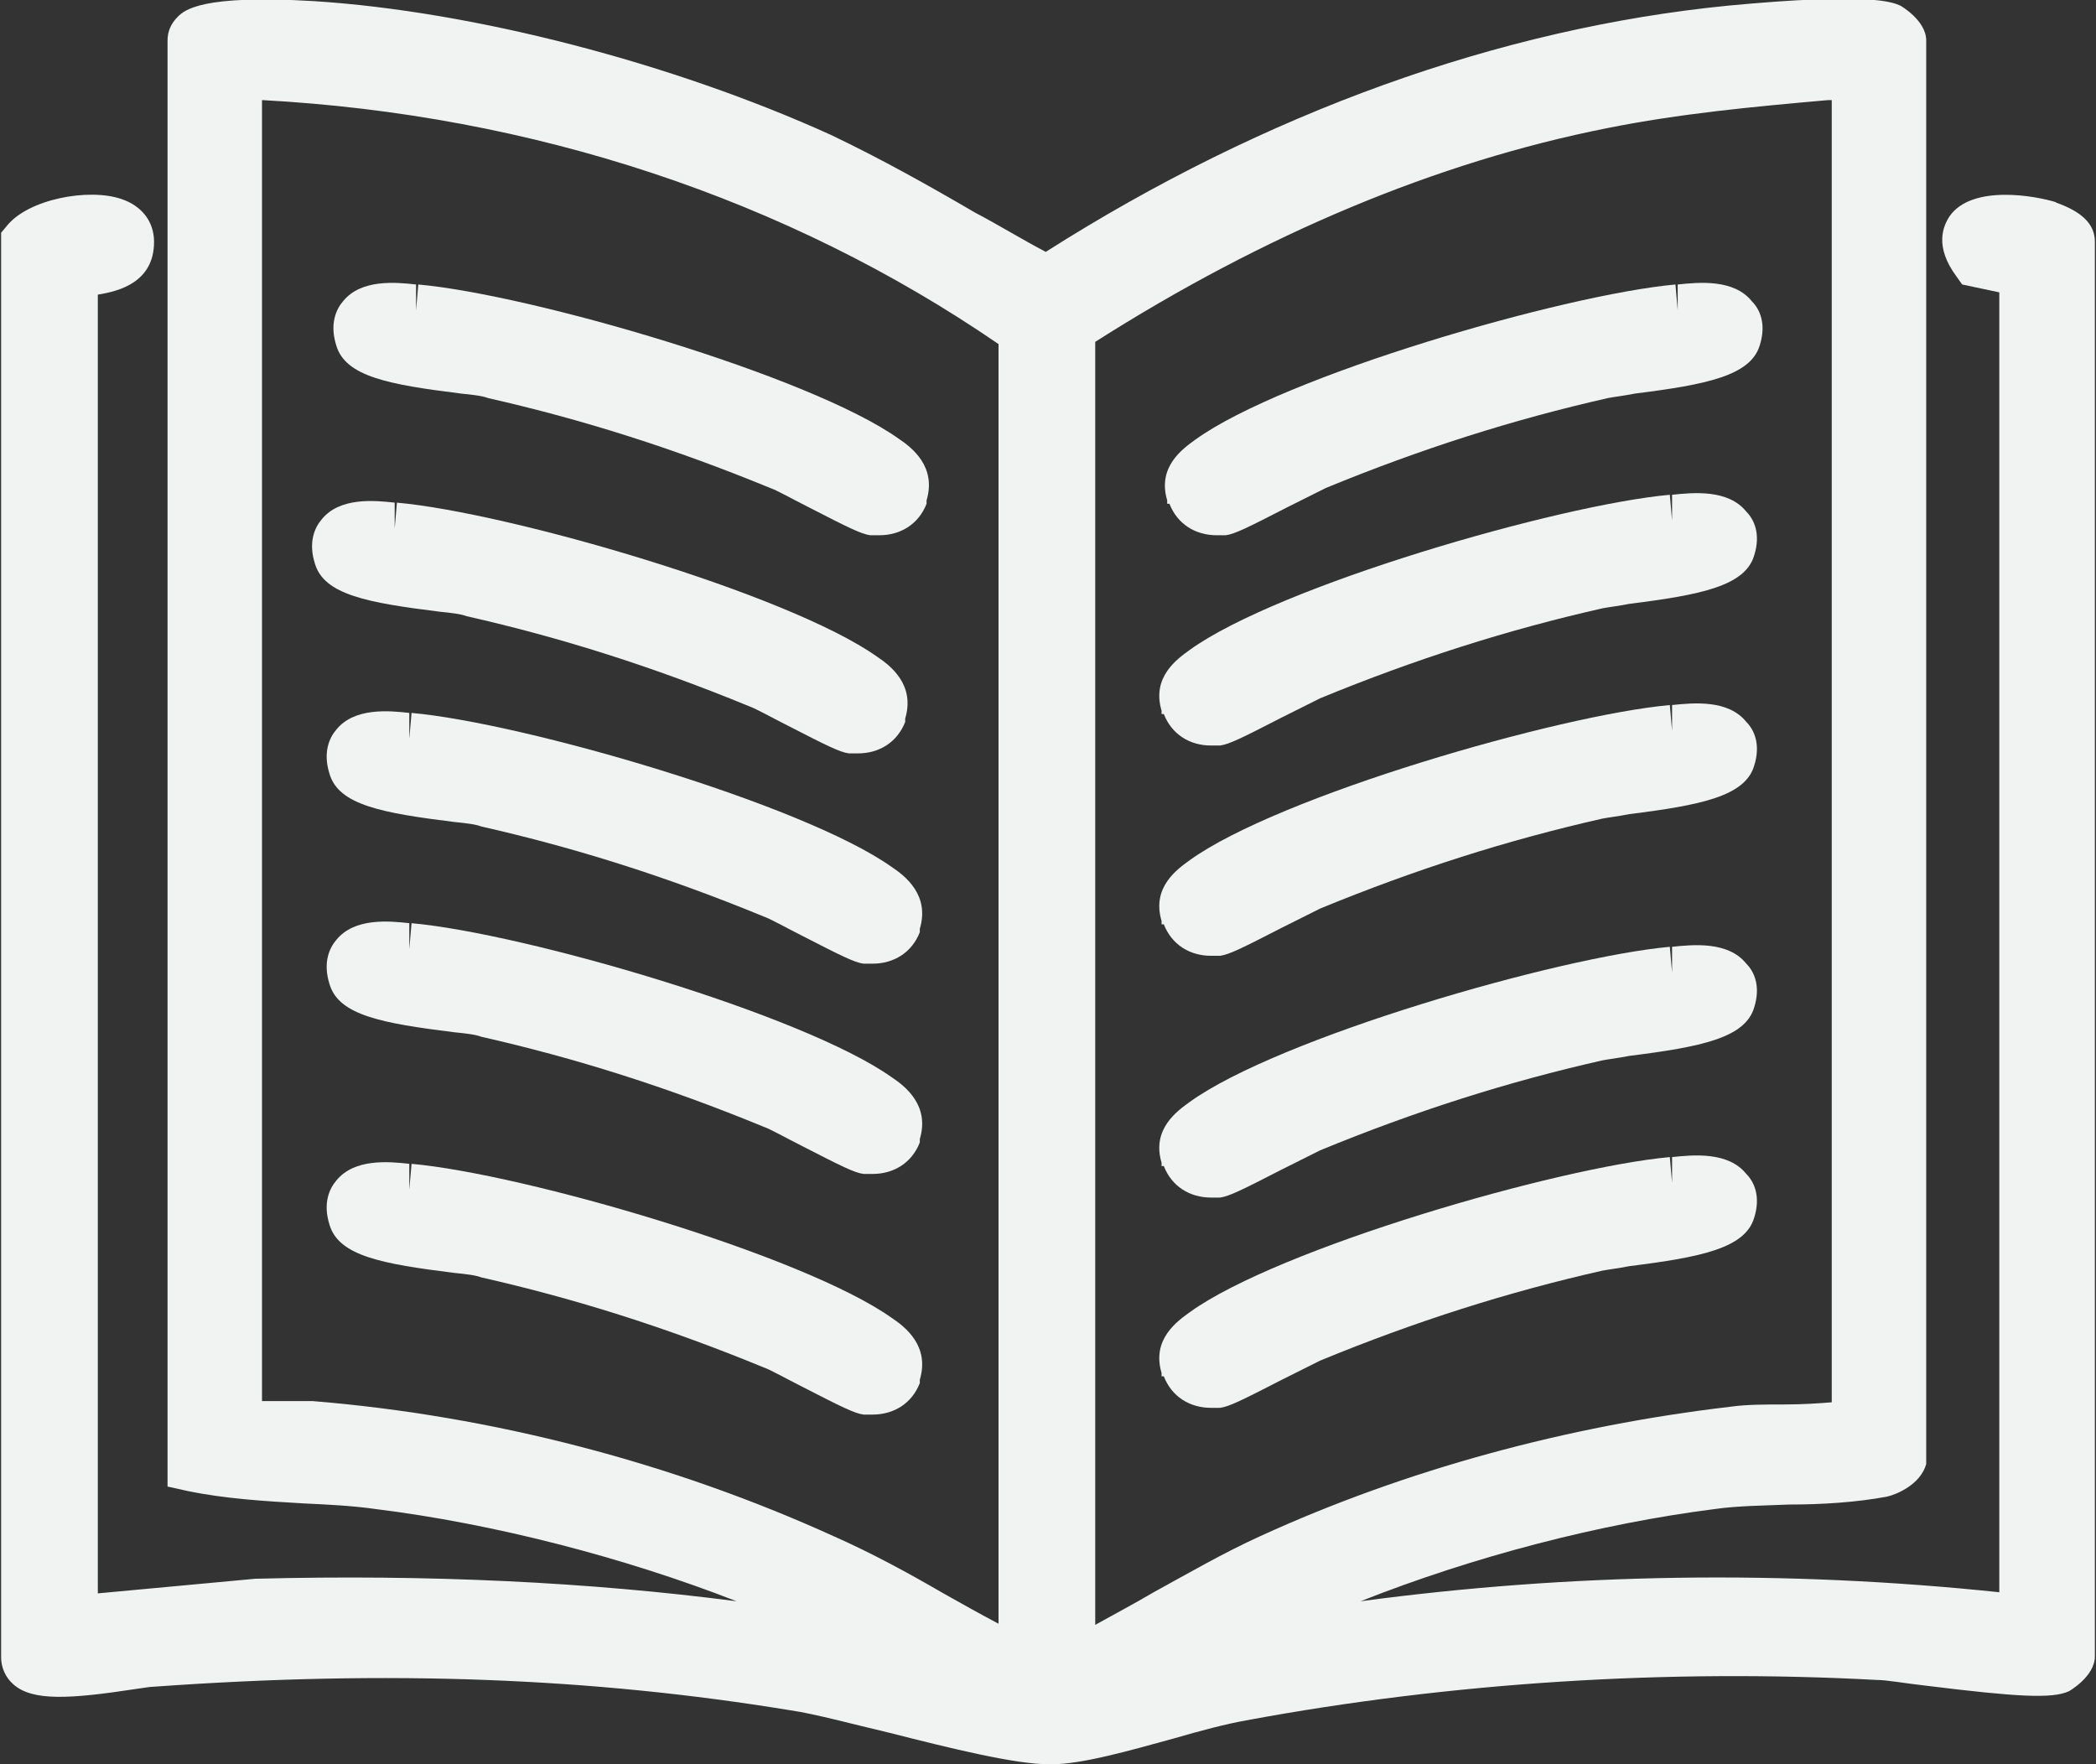
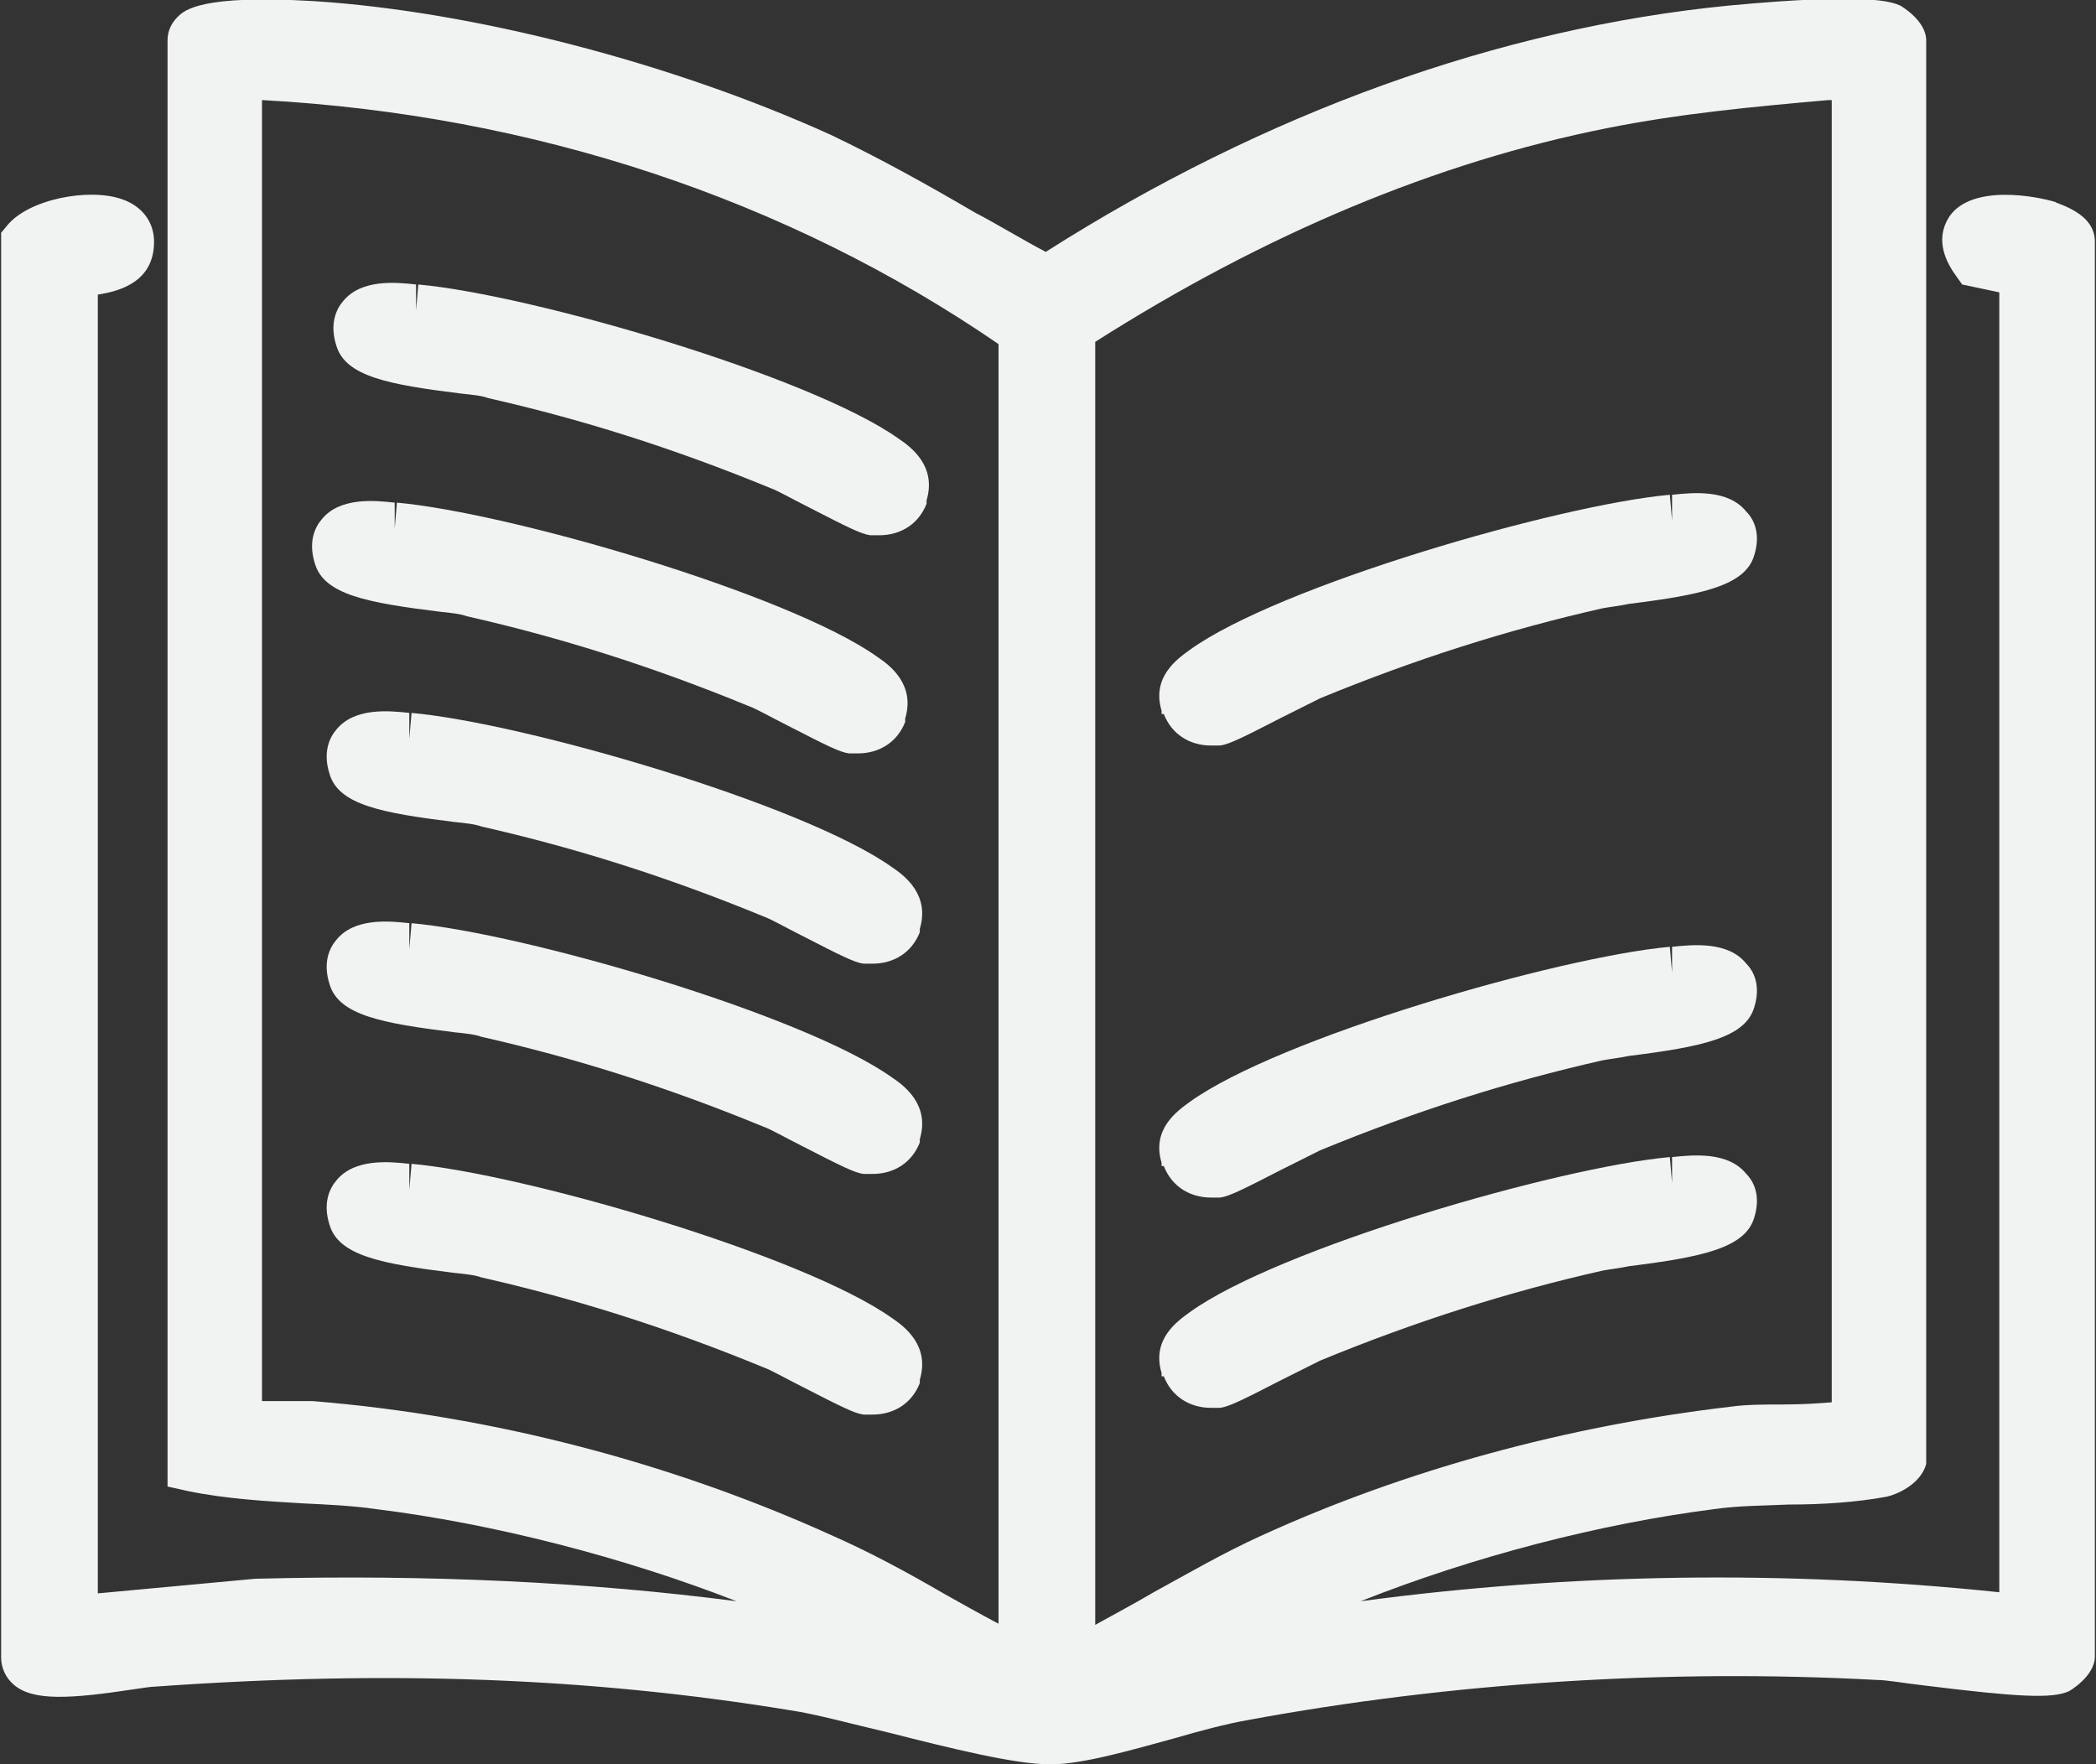
<svg xmlns="http://www.w3.org/2000/svg" id="Layer_1" data-name="Layer 1" viewBox="0 0 18.64 15.69">
  <rect x="0" y="0" width="18.64" height="15.69" fill="#333333" stroke="none" />
  <defs>
    <style> .cls-1 { fill: #f1f2f2; } </style>
  </defs>
  <path class="cls-1" d="M18.29,1.8c-.19-.06-.75-.16-.95.12-.06.09-.14.27.06.54l.05.07.33.07v11.56c-1.91-.2-3.81-.17-5.68.08,1.01-.4,2.13-.69,3.15-.82.21-.03.44-.03.66-.04.3,0,.6-.02.87-.07.09-.02.3-.11.35-.29v-.03s0-12.63,0-12.63c0-.18-.23-.31-.23-.31-.07-.03-.26-.12-1.53,0-2.03.2-4.12.95-6.07,2.19-.21-.11-.42-.24-.63-.35-.41-.24-.84-.48-1.28-.69C5.98.56,4.21.1,2.79.01c-1-.06-1.15.08-1.21.14-.06.06-.09.13-.09.21v12.86l.18.04c.34.07.69.09,1.03.11.21.01.43.02.64.05,1.05.13,2.21.43,3.21.82-1.31-.17-2.73-.24-4.28-.2l-1.4.13V2.62c.19-.03.5-.11.5-.47,0-.18-.11-.32-.29-.38-.29-.1-.83,0-1.02.24l-.05.06v12.67c0,.09.04.18.11.24.17.15.5.13,1.09.04.07-.01.13-.02.16-.02,2.09-.15,3.89-.08,5.66.21.21.03.54.12.88.2.55.14,1.12.28,1.42.28,0,0,.02,0,.02,0,.27,0,.69-.12,1.09-.23.24-.07.47-.13.64-.16,1.83-.34,3.77-.46,5.61-.36.09,0,.25.03.43.05.81.1,1.13.12,1.28.05,0,0,.23-.13.23-.31V2.15c0-.16-.12-.27-.35-.35ZM16.3,12.47c-.12.01-.27.02-.43.02-.17,0-.34,0-.48.02-1.45.17-2.89.56-4.18,1.15-.33.15-.64.33-.95.5-.17.1-.34.19-.52.29V3.04c1.51-.96,3.04-1.6,4.55-1.9.65-.13,1.29-.19,1.97-.25h.03s0,11.59,0,11.59ZM2.54,12.46c-.07,0-.15,0-.21,0V.89c2.41.13,4.67.88,6.55,2.17v11.38c-.17-.09-.33-.18-.49-.27-.31-.18-.64-.36-.98-.51-1.43-.65-3.03-1.07-4.63-1.2-.03,0-.06,0-.09,0-.05,0-.11,0-.16,0Z" />
-   <path class="cls-1" d="M10.4,4.48c.07.18.23.28.42.28.03,0,.05,0,.08,0,.08-.01.2-.07.55-.25.14-.07.28-.14.34-.17.85-.35,1.67-.61,2.51-.8.05-.01.14-.02.24-.04.64-.08,1.03-.16,1.11-.43.06-.19,0-.32-.07-.39-.16-.2-.47-.17-.66-.15v.23s-.02-.23-.02-.23c-.99.09-3.48.81-4.27,1.38-.11.08-.34.24-.25.54v.03Z" />
  <path class="cls-1" d="M10.35,6.35c.07.18.23.28.42.28.03,0,.05,0,.08,0,.08-.01.2-.07.55-.25.14-.07.28-.14.34-.17.85-.35,1.67-.61,2.51-.8.05-.01.14-.02.24-.04.64-.08,1.03-.16,1.11-.43.06-.19,0-.32-.07-.39-.16-.2-.47-.17-.66-.15v.23s-.02-.23-.02-.23c-.99.09-3.48.81-4.27,1.38-.11.08-.34.24-.25.54v.03Z" />
-   <path class="cls-1" d="M10.35,8.22c.07.18.23.28.42.28.03,0,.05,0,.08,0,.08-.01.2-.07.55-.25.14-.07.28-.14.34-.17.85-.35,1.67-.61,2.51-.8.05-.01.14-.02.24-.04.64-.08,1.03-.16,1.11-.43.06-.19,0-.32-.07-.39-.16-.2-.47-.17-.66-.15v.23s-.02-.23-.02-.23c-.99.09-3.48.81-4.27,1.38-.11.08-.34.24-.25.54v.03Z" />
  <path class="cls-1" d="M10.35,10.37c.07.18.23.28.42.28.03,0,.05,0,.08,0,.08-.01.2-.07.55-.25.14-.07.28-.14.34-.17.85-.35,1.67-.61,2.51-.8.05-.01.14-.02.24-.04.64-.08,1.03-.16,1.11-.43.06-.19,0-.32-.07-.39-.16-.2-.47-.17-.66-.15v.23s-.02-.23-.02-.23c-.99.09-3.48.81-4.27,1.38-.11.08-.34.24-.25.54v.03Z" />
  <path class="cls-1" d="M10.35,12.24c.07.18.23.28.42.28.03,0,.05,0,.08,0,.08-.01.2-.07.55-.25.14-.07.28-.14.34-.17.85-.35,1.67-.61,2.51-.8.05-.01.14-.02.24-.04.64-.08,1.03-.16,1.11-.43.06-.19,0-.32-.07-.39-.16-.2-.47-.17-.66-.15v.23s-.02-.23-.02-.23c-.99.09-3.48.81-4.27,1.38-.11.08-.34.24-.25.54v.03Z" />
  <path class="cls-1" d="M4.1,3.5c.1.01.19.02.24.04.84.19,1.66.45,2.51.8.06.02.2.1.34.17.35.18.47.24.55.25.03,0,.06,0,.08,0,.19,0,.35-.1.42-.28v-.03c.09-.3-.13-.47-.25-.55-.79-.56-3.27-1.28-4.27-1.37l-.02.23v-.23c-.18-.02-.49-.05-.65.15-.06.07-.12.2-.06.39.08.28.47.35,1.11.43Z" />
  <path class="cls-1" d="M3.91,5.44c.1.01.19.02.24.04.84.19,1.66.45,2.51.8.06.02.2.1.34.17.35.18.47.24.55.25.03,0,.06,0,.08,0,.19,0,.35-.1.42-.28v-.03c.09-.3-.13-.47-.25-.55-.79-.56-3.27-1.28-4.27-1.37l-.02.23v-.23c-.18-.02-.49-.05-.65.15-.06.07-.12.2-.06.39.08.28.47.35,1.11.43Z" />
  <path class="cls-1" d="M4.04,7.31c.1.01.19.02.24.04.84.19,1.66.45,2.51.8.06.02.2.1.34.17.35.18.47.24.55.25.03,0,.06,0,.08,0,.19,0,.35-.1.42-.28v-.03c.09-.3-.13-.47-.25-.55-.79-.56-3.27-1.28-4.27-1.37l-.02.23v-.23c-.18-.02-.49-.05-.65.15-.06.07-.12.2-.06.39.08.28.47.35,1.11.43Z" />
  <path class="cls-1" d="M4.04,9.18c.1.01.19.02.24.04.84.19,1.66.45,2.51.8.06.02.2.1.34.17.35.18.47.24.55.25.03,0,.06,0,.08,0,.19,0,.35-.1.42-.28v-.03c.09-.3-.13-.47-.25-.55-.79-.56-3.27-1.28-4.27-1.37l-.02.23v-.23c-.18-.02-.49-.05-.65.15-.06.07-.12.2-.06.39.08.28.47.35,1.11.43Z" />
  <path class="cls-1" d="M4.04,11.32c.1.01.19.02.24.04.84.19,1.66.45,2.51.8.06.02.2.1.34.17.35.18.47.24.55.25.03,0,.06,0,.08,0,.19,0,.35-.1.42-.28v-.03c.09-.3-.13-.47-.25-.55-.79-.56-3.27-1.28-4.27-1.37l-.02.23v-.23c-.18-.02-.49-.05-.65.15-.06.07-.12.2-.06.39.08.28.47.35,1.11.43Z" />
</svg>